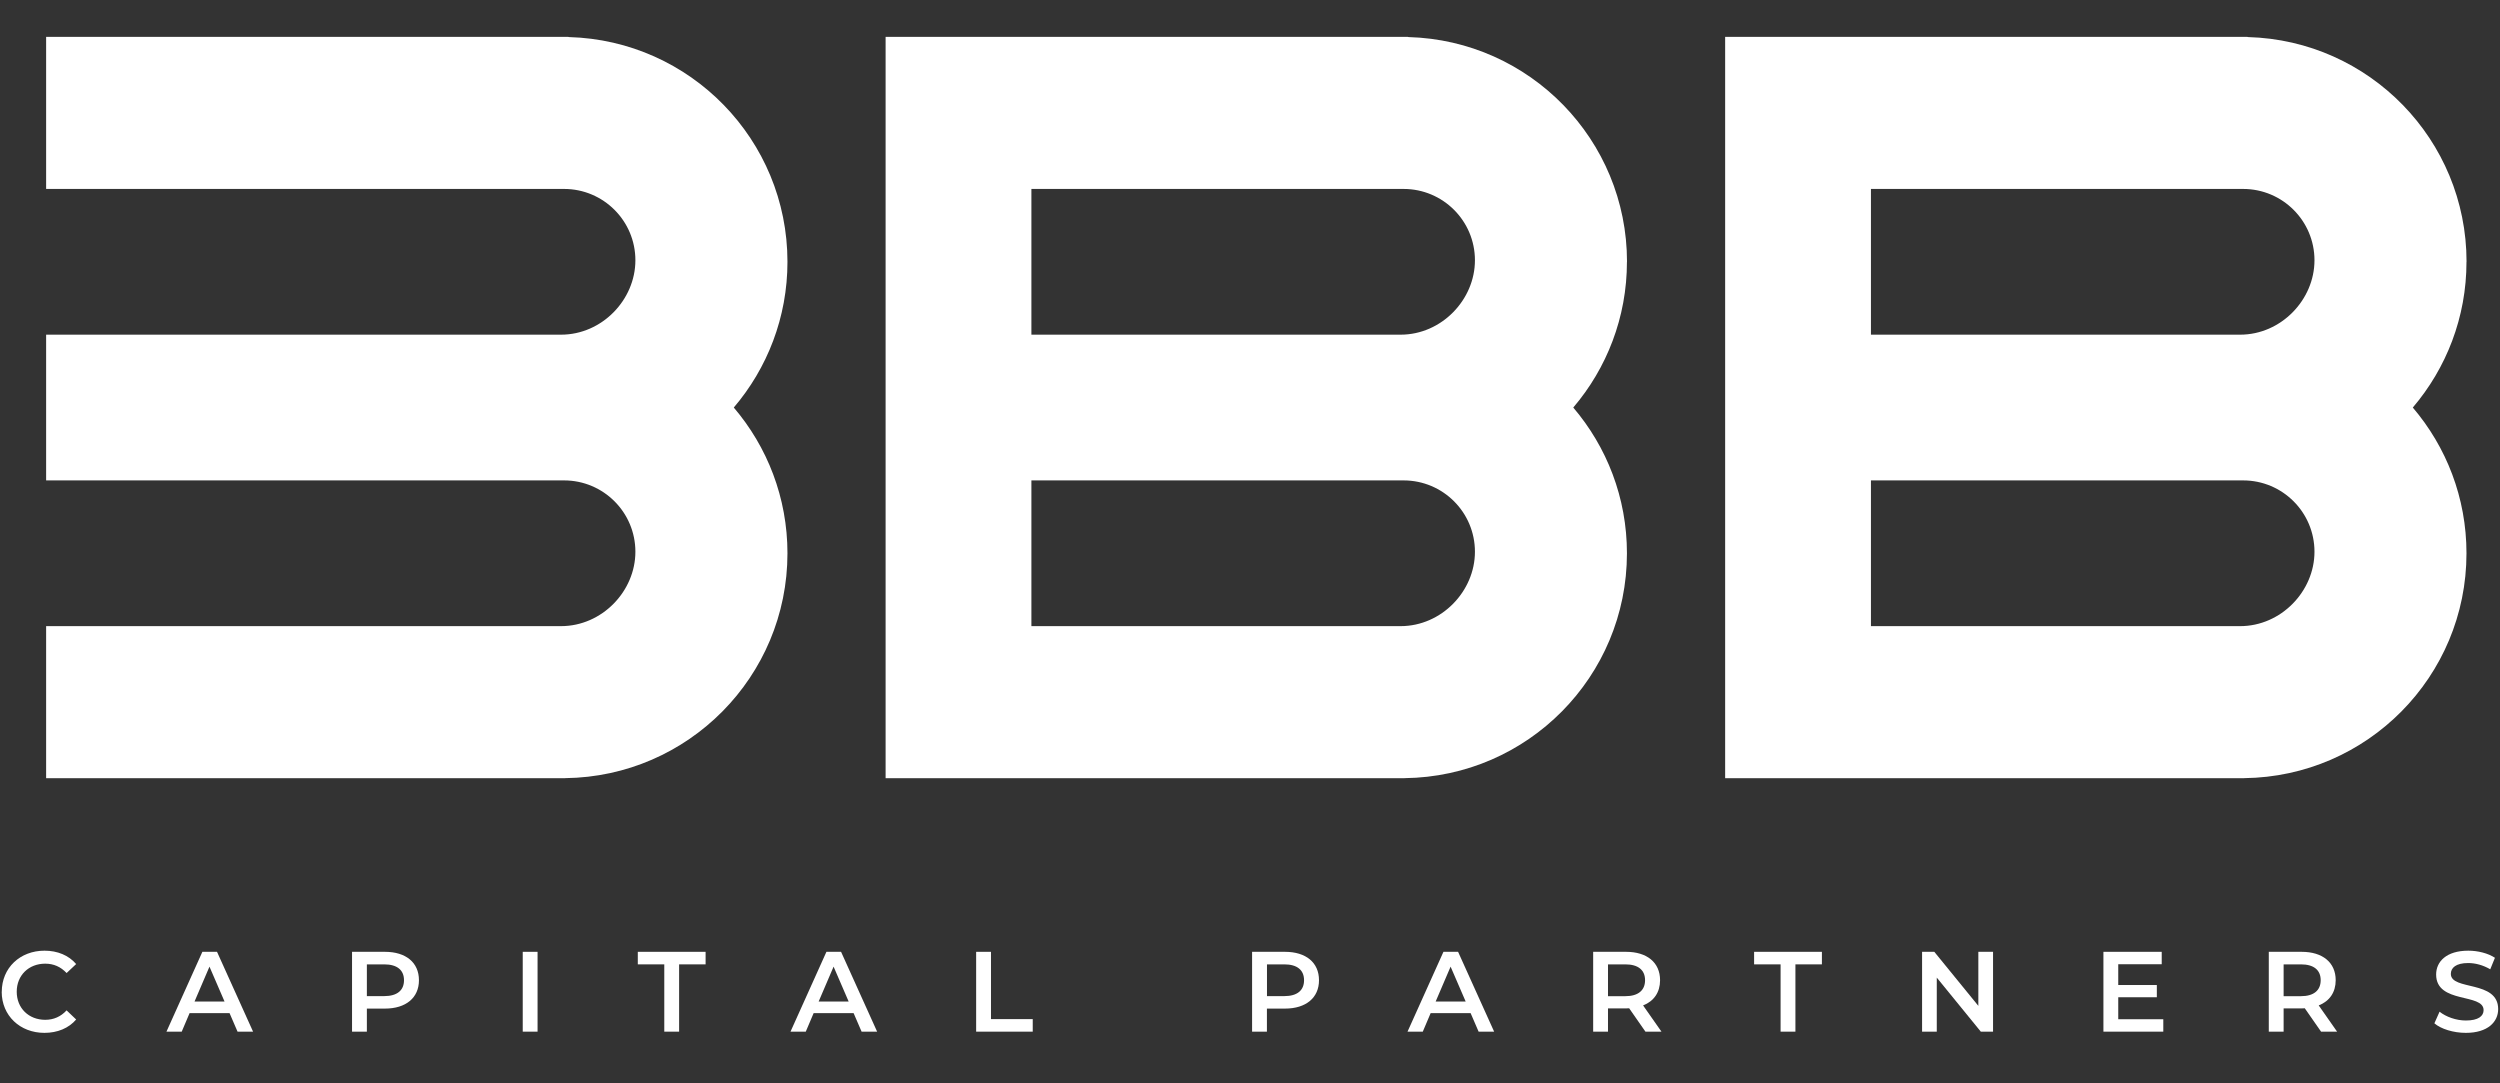
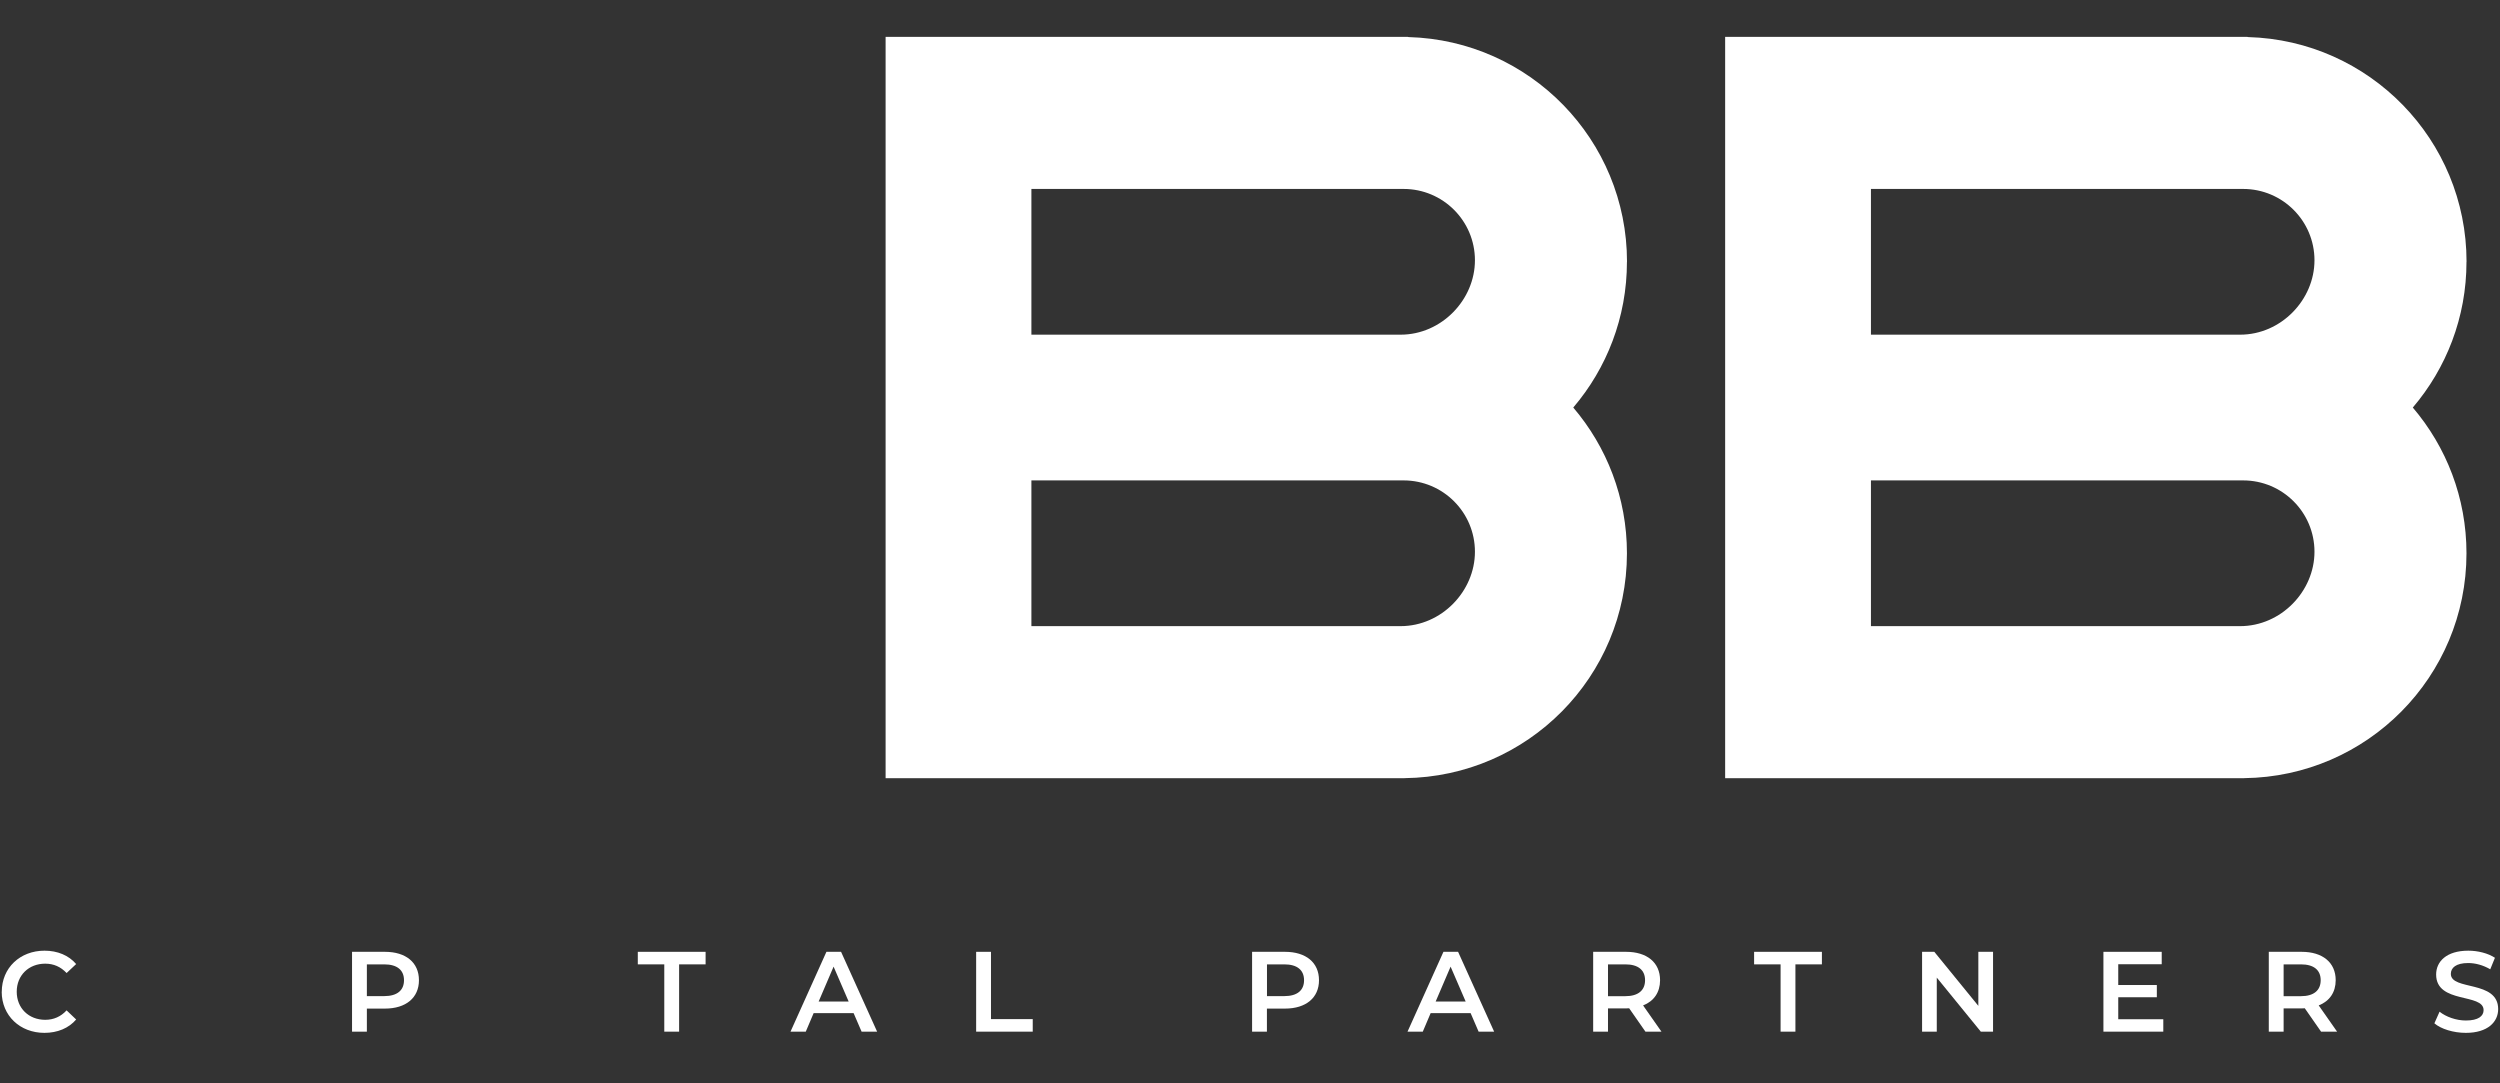
<svg xmlns="http://www.w3.org/2000/svg" id="Capa_1" viewBox="0 0 394.56 171">
  <rect x="0" y="0" width="394.56" height="171" fill="#333333" stroke="none" />
  <defs>
    <style>      .st0 {        fill: #fff;      }      .st1 {        fill: #989898;      }    </style>
  </defs>
  <path class="st1" d="M231.78,63.82" />
  <path class="st0" d="M256.78,41.32c0-19.26-15.34-34.93-34.48-35.47-.04,0-.08-.03-.13-.03h-82.4v117h81.87s.03,0,.05-.01c19.41-.23,35.08-16.02,35.08-35.49,0-8.78-3.19-16.8-8.47-23,5.28-6.2,8.47-14.22,8.47-23ZM221.04,98.82h-58.26v-23h58.74c6.22,0,11.26,5.04,11.26,11.26s-5.26,11.74-11.74,11.74ZM221.04,52.82h-58.26v-23h58.74c6.22,0,11.26,5.04,11.26,11.26s-5.26,11.74-11.74,11.74Z" />
  <path class="st1" d="M98.28,63.82" />
-   <path class="st0" d="M124.28,41.32c0-19.26-15.34-34.93-34.48-35.47-.04,0-.08-.03-.13-.03H7.28v24h81.74c6.22,0,11.26,5.04,11.26,11.26s-5.26,11.74-11.74,11.74H7.28v23h81.74c6.22,0,11.26,5.04,11.26,11.26s-5.26,11.74-11.74,11.74H7.28v24h81.87s.03,0,.05-.01c19.41-.23,35.08-16.02,35.08-35.49,0-8.78-3.19-16.8-8.47-23,5.28-6.2,8.47-14.22,8.47-23Z" />
  <path class="st1" d="M364.28,63.82" />
  <path class="st0" d="M389.28,41.32c0-19.26-15.34-34.93-34.48-35.47-.04,0-.08-.03-.13-.03h-82.4v117h81.87s.03,0,.05-.01c19.41-.23,35.08-16.02,35.08-35.49,0-8.78-3.19-16.8-8.47-23,5.28-6.2,8.47-14.22,8.47-23ZM353.54,98.82h-58.26v-23h58.74c6.22,0,11.26,5.04,11.26,11.26s-5.26,11.74-11.74,11.74ZM353.54,52.82h-58.26v-23h58.74c6.22,0,11.26,5.04,11.26,11.26s-5.26,11.74-11.74,11.74Z" />
  <g>
    <path class="st0" d="M.28,156.52c0-3.76,2.88-6.48,6.75-6.48,2.05,0,3.82.74,4.99,2.11l-1.51,1.42c-.92-.99-2.05-1.48-3.37-1.48-2.61,0-4.5,1.84-4.5,4.43s1.89,4.43,4.5,4.43c1.31,0,2.45-.49,3.37-1.49l1.51,1.44c-1.17,1.37-2.94,2.11-5.01,2.11-3.85,0-6.74-2.72-6.74-6.48Z" />
-     <path class="st0" d="M36.22,159.9h-6.3l-1.24,2.92h-2.41l5.67-12.6h2.31l5.69,12.6h-2.45l-1.26-2.92ZM35.44,158.07l-2.38-5.51-2.36,5.51h4.74Z" />
    <path class="st0" d="M66.12,154.7c0,2.77-2.05,4.48-5.37,4.48h-2.85v3.64h-2.34v-12.6h5.19c3.31,0,5.37,1.69,5.37,4.48ZM63.76,154.7c0-1.58-1.06-2.5-3.12-2.5h-2.74v5.01h2.74c2.05,0,3.12-.92,3.12-2.5Z" />
-     <path class="st0" d="M82.5,150.22h2.34v12.6h-2.34v-12.6Z" />
+     <path class="st0" d="M82.5,150.22h2.34h-2.34v-12.6Z" />
    <path class="st0" d="M104.84,152.2h-4.18v-1.98h10.7v1.98h-4.18v10.62h-2.34v-10.62Z" />
    <path class="st0" d="M134.71,159.9h-6.3l-1.24,2.92h-2.41l5.67-12.6h2.31l5.69,12.6h-2.45l-1.26-2.92ZM133.94,158.07l-2.38-5.51-2.36,5.51h4.74Z" />
    <path class="st0" d="M154.06,150.22h2.34v10.62h6.59v1.98h-8.93v-12.6Z" />
    <path class="st0" d="M208.17,154.7c0,2.77-2.05,4.48-5.37,4.48h-2.85v3.64h-2.34v-12.6h5.19c3.31,0,5.37,1.69,5.37,4.48ZM205.81,154.7c0-1.58-1.06-2.5-3.11-2.5h-2.74v5.01h2.74c2.05,0,3.11-.92,3.11-2.5Z" />
    <path class="st0" d="M232.09,159.9h-6.3l-1.24,2.92h-2.41l5.67-12.6h2.31l5.69,12.6h-2.45l-1.26-2.92ZM231.32,158.07l-2.38-5.51-2.36,5.51h4.74Z" />
    <path class="st0" d="M259.69,162.82l-2.57-3.69c-.16.02-.32.02-.49.02h-2.85v3.67h-2.34v-12.6h5.19c3.31,0,5.37,1.69,5.37,4.48,0,1.91-.97,3.31-2.68,3.98l2.9,4.14h-2.52ZM256.52,152.2h-2.74v5.02h2.74c2.05,0,3.11-.94,3.11-2.52s-1.06-2.5-3.11-2.5Z" />
    <path class="st0" d="M281.02,152.2h-4.18v-1.98h10.7v1.98h-4.18v10.62h-2.34v-10.62Z" />
    <path class="st0" d="M314.55,150.22v12.6h-1.93l-6.95-8.53v8.53h-2.32v-12.6h1.93l6.95,8.53v-8.53h2.32Z" />
    <path class="st0" d="M341.42,160.86v1.96h-9.45v-12.6h9.2v1.96h-6.86v3.28h6.09v1.93h-6.09v3.47h7.11Z" />
    <path class="st0" d="M366.32,162.82l-2.57-3.69c-.16.02-.32.02-.49.02h-2.85v3.67h-2.34v-12.6h5.19c3.31,0,5.37,1.69,5.37,4.48,0,1.91-.97,3.31-2.68,3.98l2.9,4.14h-2.52ZM363.15,152.2h-2.74v5.02h2.74c2.05,0,3.11-.94,3.11-2.52s-1.06-2.5-3.11-2.5Z" />
    <path class="st0" d="M384.21,161.49l.81-1.82c1.01.81,2.61,1.39,4.16,1.39,1.96,0,2.79-.7,2.79-1.64,0-2.72-7.49-.94-7.49-5.62,0-2.04,1.62-3.76,5.08-3.76,1.51,0,3.1.4,4.2,1.12l-.74,1.82c-1.13-.67-2.38-.99-3.48-.99-1.94,0-2.74.76-2.74,1.71,0,2.68,7.47.94,7.47,5.56,0,2.02-1.64,3.75-5.1,3.75-1.96,0-3.93-.61-4.97-1.51Z" />
  </g>
</svg>